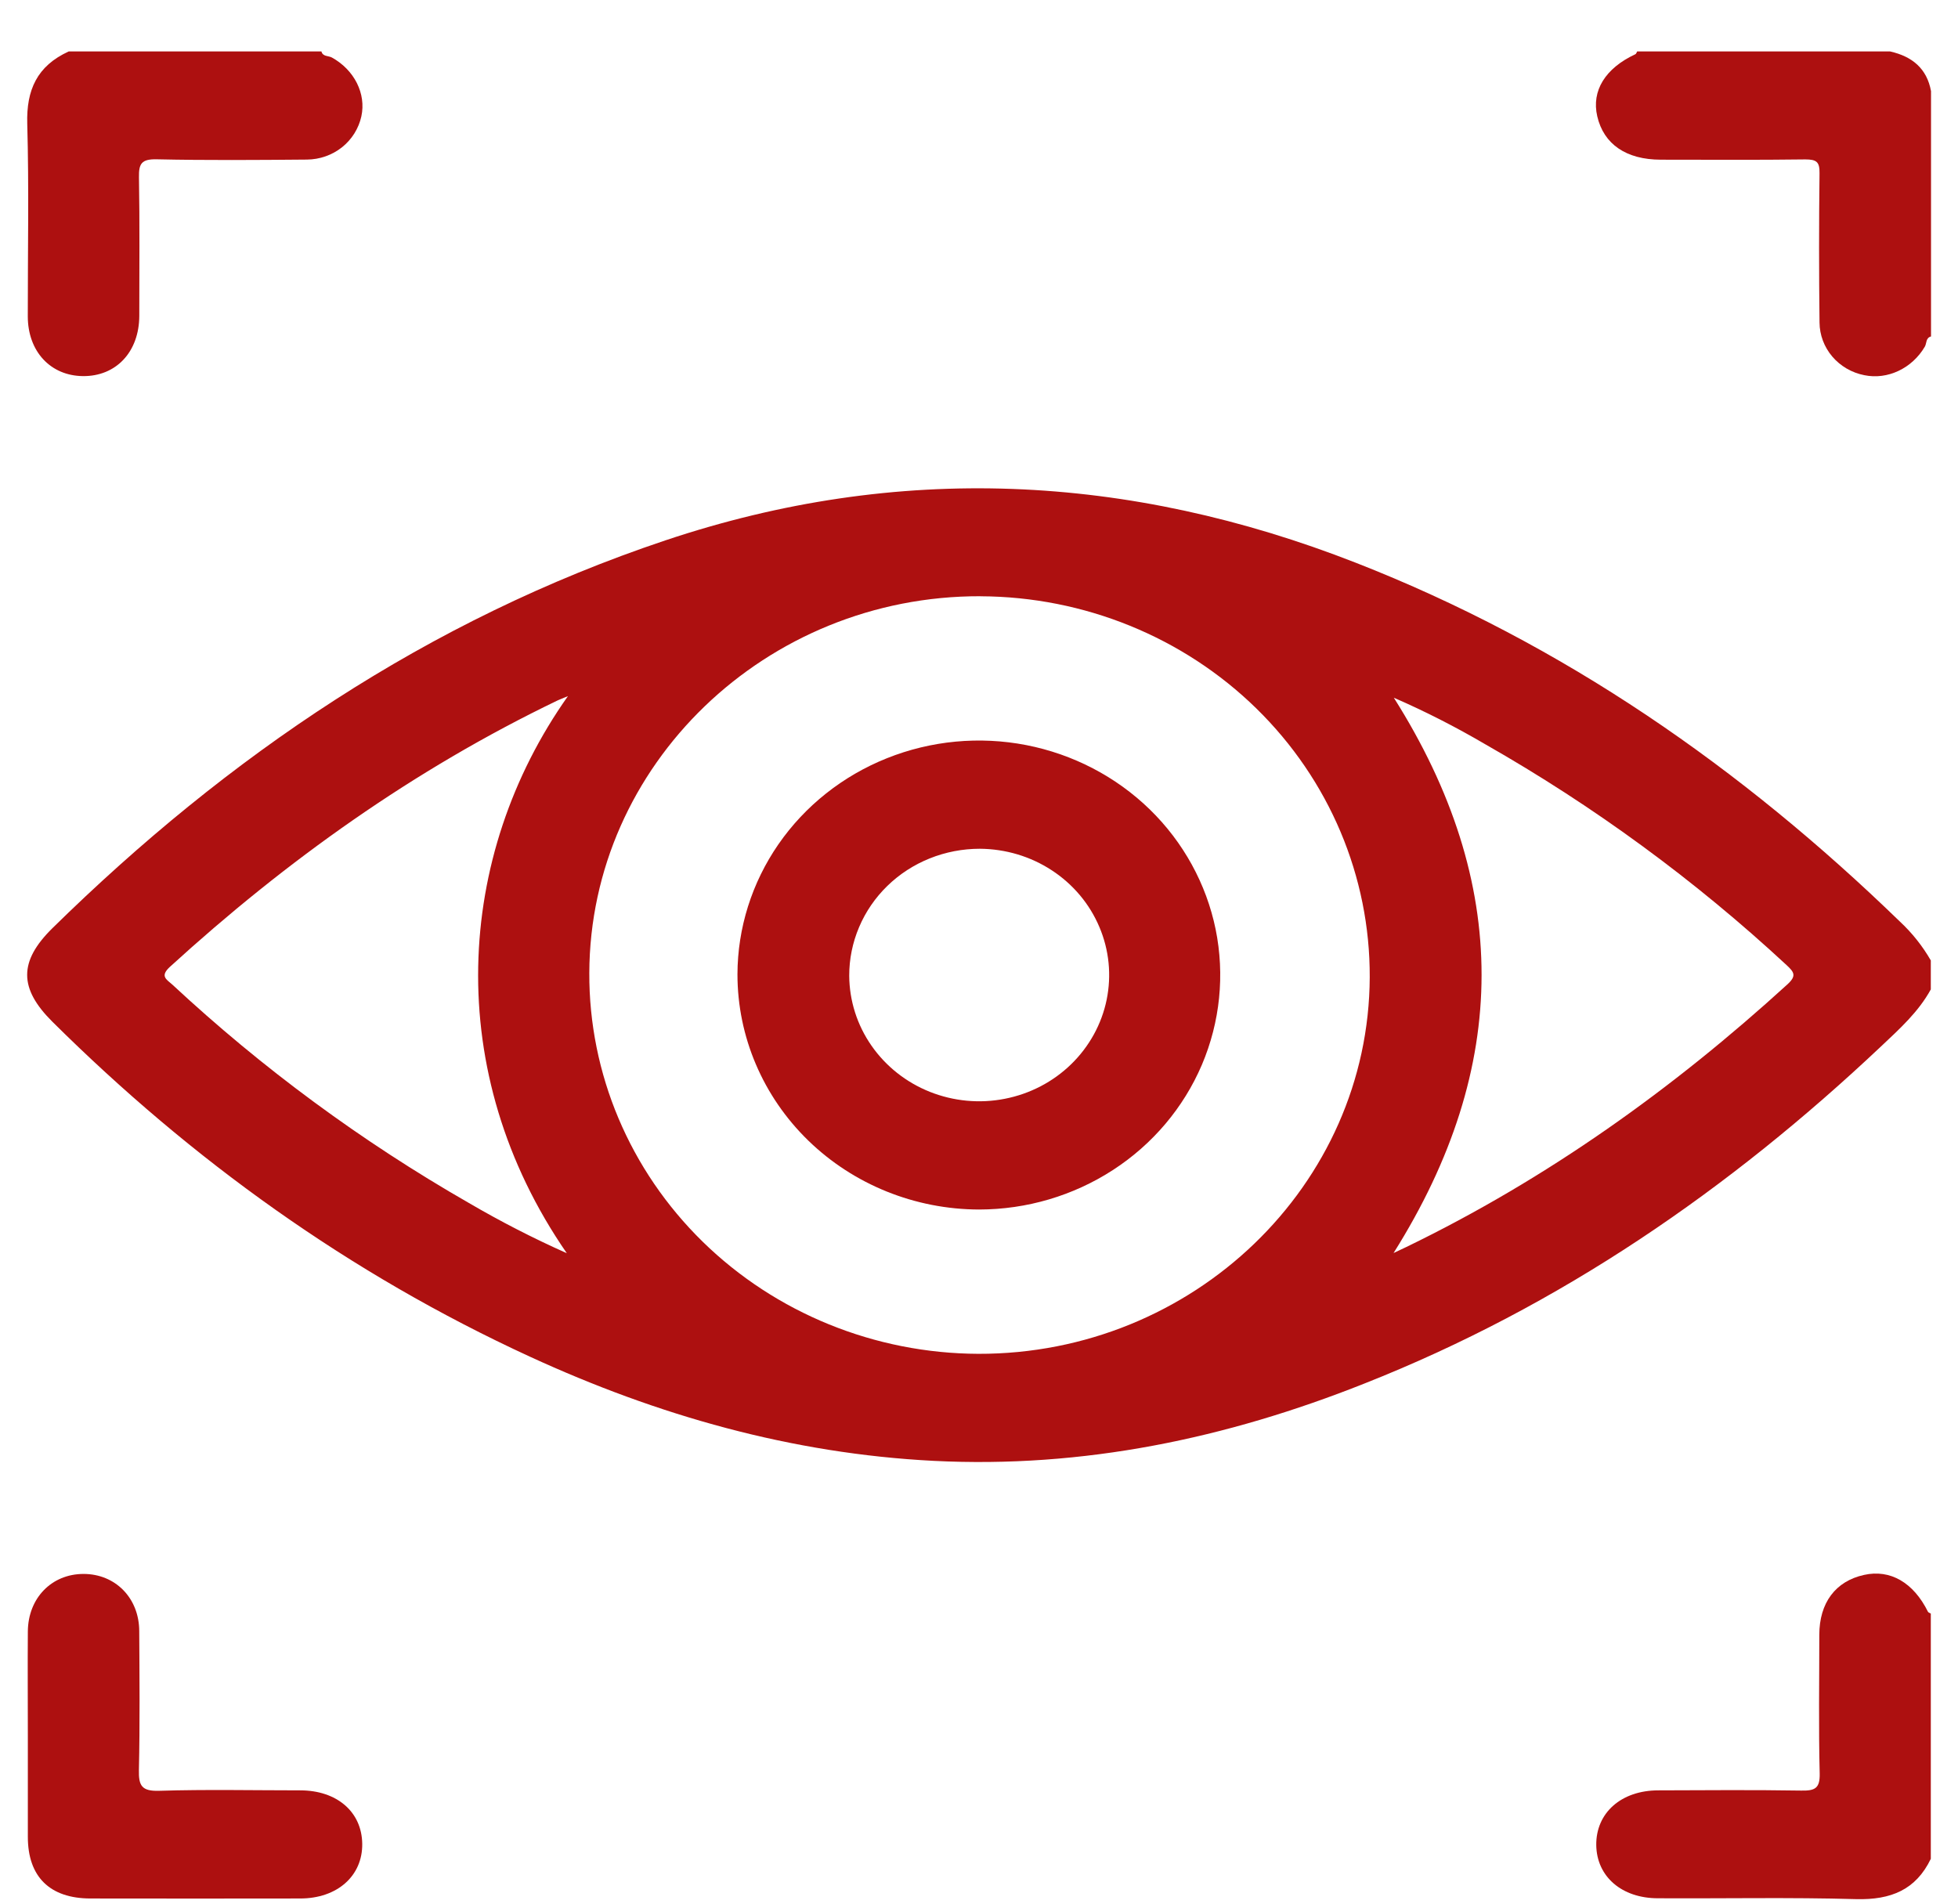
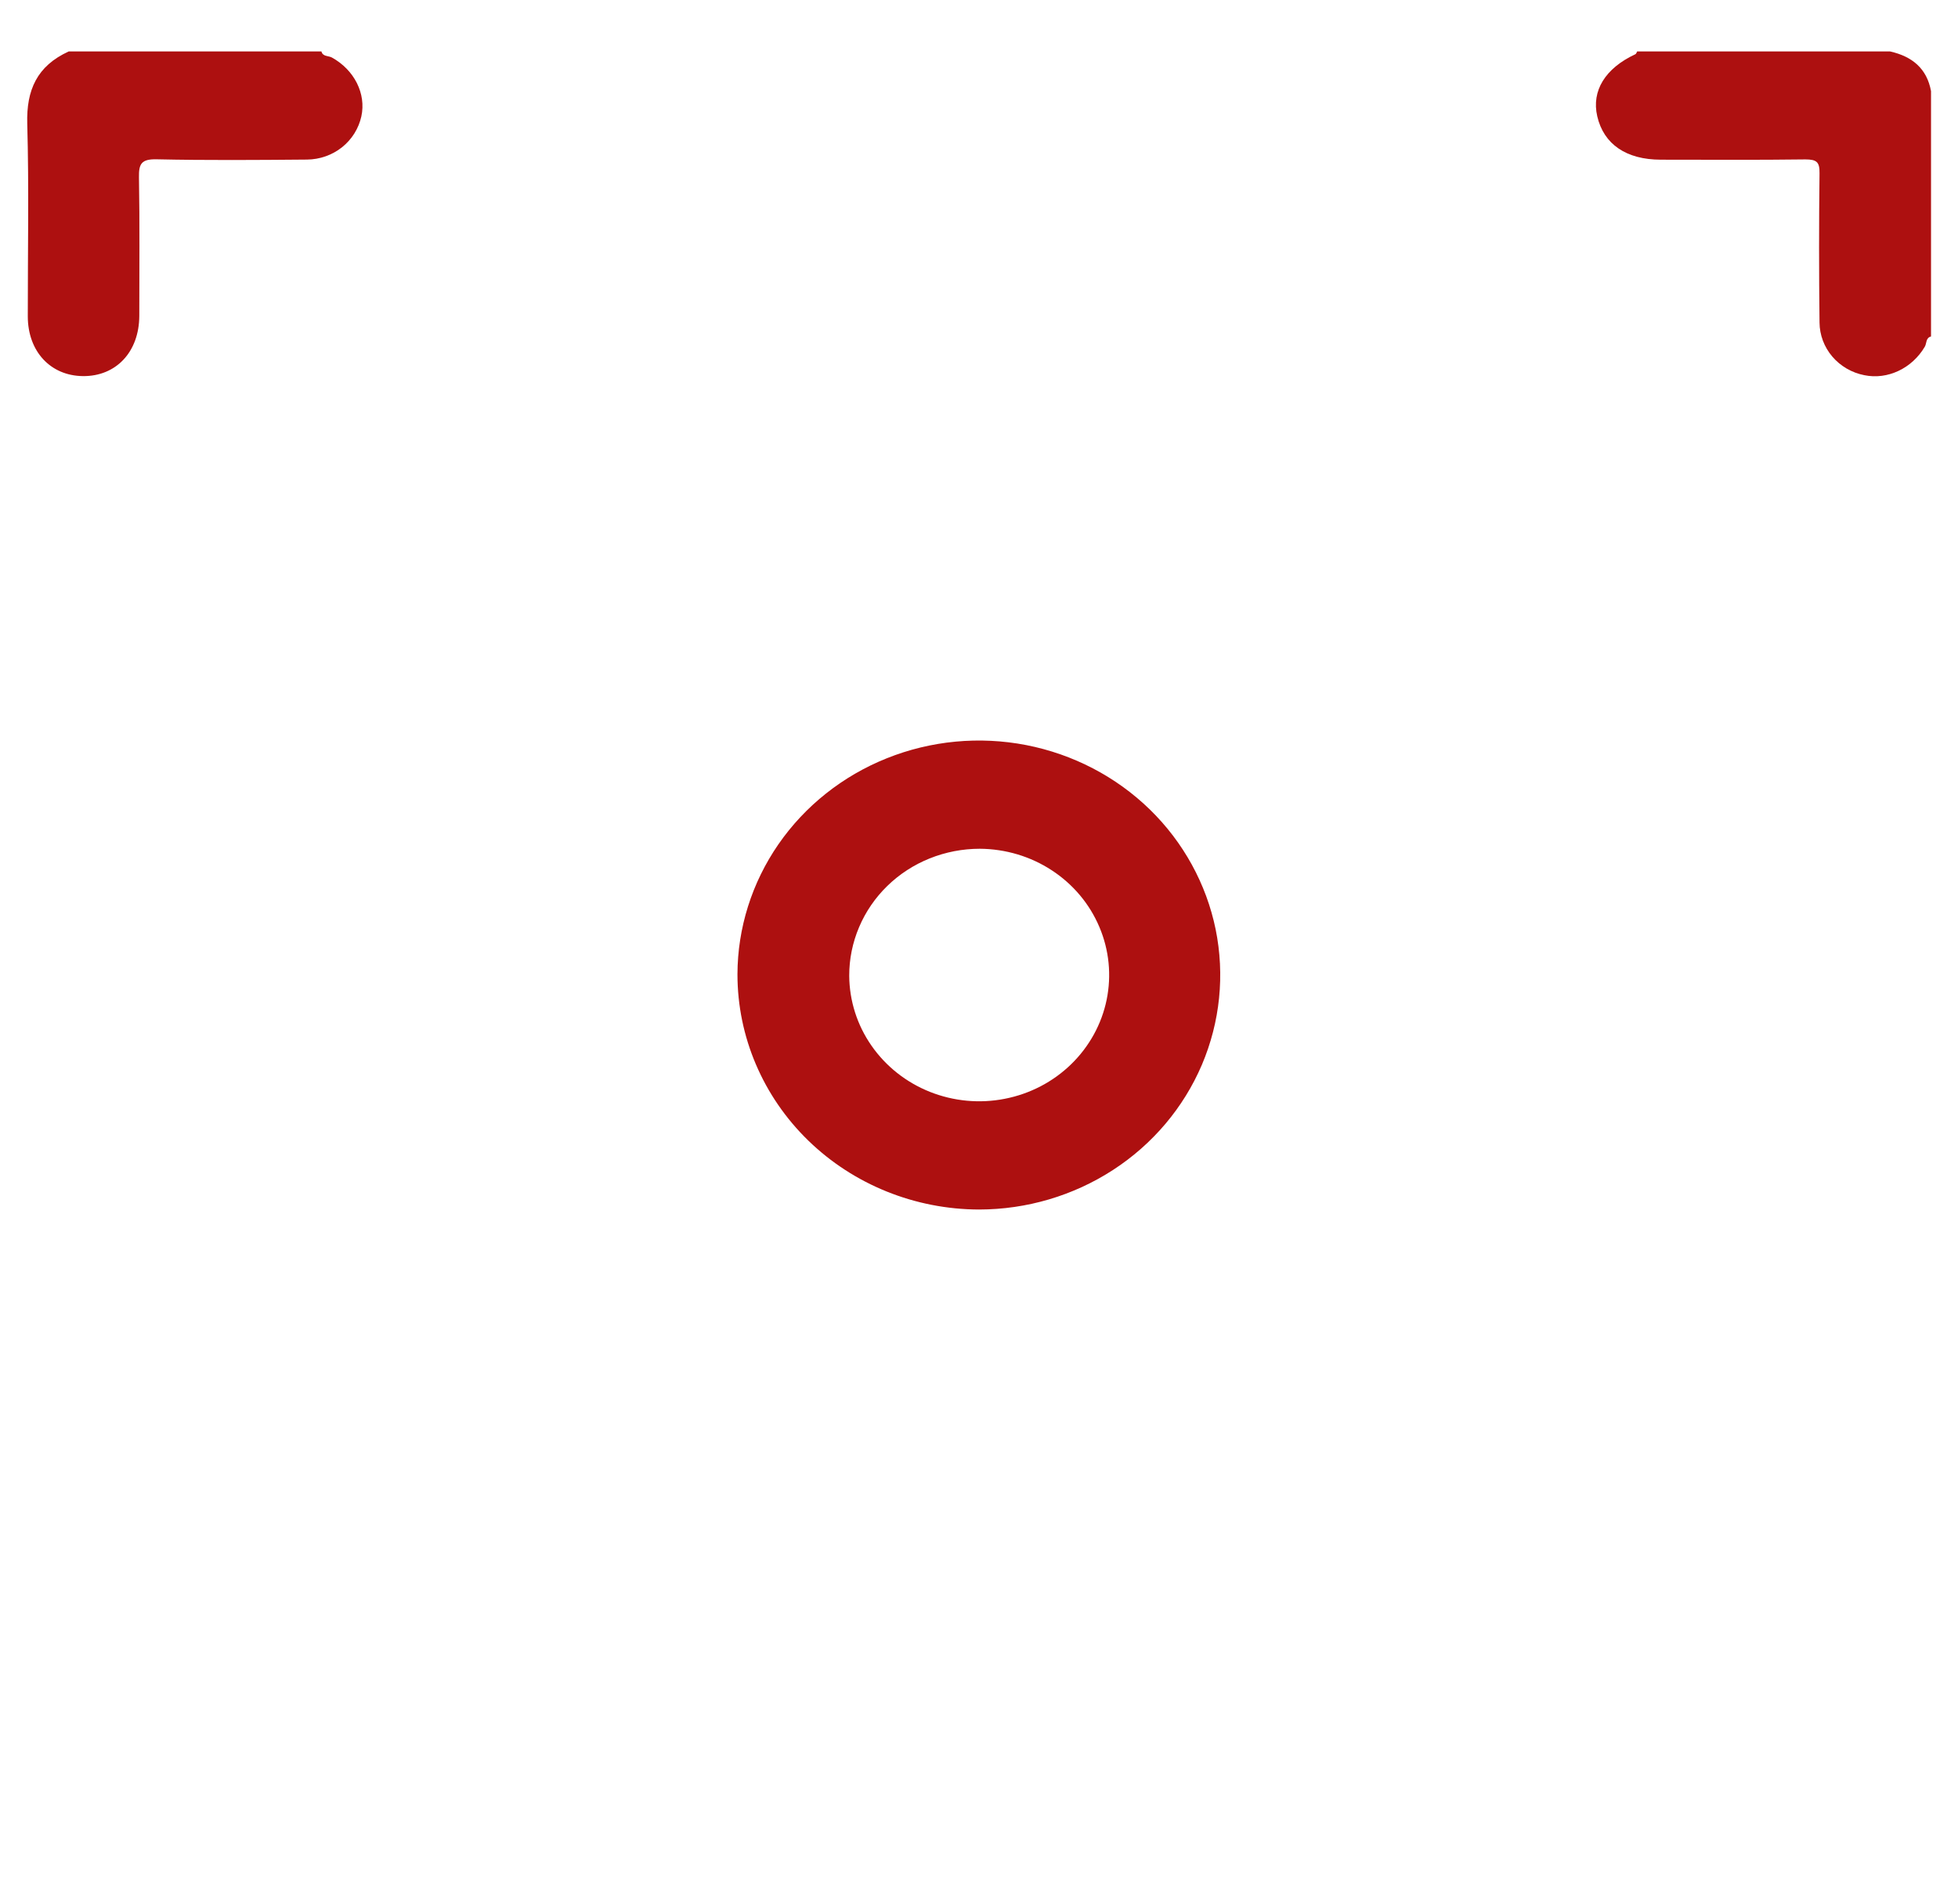
<svg xmlns="http://www.w3.org/2000/svg" width="36" height="35" viewBox="0 0 36 35" fill="none">
  <g clip-path="url(#clip0_637_792)">
-     <path d="M35.448 29.634C35.182 29.096 34.754 28.848 34.272 28.956C33.749 29.071 33.45 29.468 33.45 30.058C33.45 30.907 33.436 31.758 33.457 32.607C33.463 32.88 33.371 32.926 33.118 32.921C32.243 32.907 31.367 32.914 30.491 32.917C29.807 32.917 29.342 33.332 29.349 33.924C29.357 34.502 29.817 34.901 30.483 34.901C31.701 34.908 32.917 34.882 34.129 34.917C34.769 34.933 35.226 34.744 35.5 34.176V29.666C35.483 29.655 35.456 29.649 35.448 29.634Z" fill="#AD1010" />
    <path d="M0.511 5.815C0.511 6.461 0.928 6.908 1.523 6.915C2.133 6.922 2.559 6.471 2.561 5.807C2.561 4.957 2.57 4.107 2.555 3.258C2.551 3.012 2.599 2.923 2.88 2.929C3.801 2.949 4.722 2.942 5.644 2.934C5.879 2.932 6.106 2.852 6.288 2.708C6.47 2.563 6.595 2.362 6.644 2.139C6.735 1.722 6.514 1.284 6.101 1.057C6.037 1.023 5.934 1.043 5.91 0.946H1.263C0.679 1.213 0.484 1.657 0.501 2.272C0.534 3.453 0.51 4.636 0.511 5.815Z" fill="#AD1010" />
    <path d="M30.535 2.936C31.42 2.936 32.307 2.943 33.193 2.931C33.403 2.931 33.457 2.98 33.454 3.185C33.443 4.099 33.443 5.015 33.454 5.931C33.456 6.159 33.539 6.38 33.689 6.556C33.839 6.732 34.047 6.853 34.277 6.898C34.705 6.987 35.157 6.773 35.391 6.372C35.426 6.311 35.405 6.212 35.504 6.186V1.676C35.429 1.262 35.16 1.038 34.752 0.946H30.101C30.09 0.964 30.084 0.99 30.068 0.997C29.514 1.255 29.259 1.669 29.367 2.137C29.486 2.652 29.899 2.935 30.535 2.936Z" fill="#AD1010" />
-     <path d="M5.524 32.917C4.659 32.917 3.793 32.898 2.929 32.925C2.601 32.936 2.548 32.827 2.554 32.543C2.573 31.693 2.565 30.843 2.56 29.992C2.56 29.38 2.119 28.937 1.534 28.938C0.949 28.939 0.517 29.382 0.512 29.994C0.507 30.636 0.512 31.276 0.512 31.917C0.512 32.539 0.512 33.154 0.512 33.773C0.512 34.506 0.917 34.904 1.662 34.905C2.951 34.907 4.237 34.907 5.52 34.905C6.202 34.905 6.669 34.488 6.66 33.897C6.651 33.307 6.19 32.919 5.524 32.917Z" fill="#AD1010" />
-     <path d="M0.963 18.785C3.523 21.326 6.423 23.415 9.74 24.942C12.091 26.024 14.555 26.726 17.167 26.859C19.919 26.998 22.547 26.447 25.084 25.438C28.692 24.013 31.803 21.863 34.586 19.238C34.924 18.919 35.273 18.606 35.5 18.191V17.658C35.347 17.392 35.154 17.15 34.928 16.94C32.024 14.125 28.75 11.84 24.924 10.345C20.745 8.711 16.514 8.501 12.231 9.936C7.862 11.4 4.186 13.902 0.963 17.066C0.344 17.676 0.346 18.172 0.963 18.785ZM25.627 12.828C26.204 13.079 26.764 13.365 27.305 13.682C29.308 14.822 31.167 16.185 32.846 17.742C32.986 17.872 33.037 17.939 32.865 18.097C30.757 20.02 28.452 21.669 25.857 22.927L25.622 23.038C27.777 19.614 27.781 16.234 25.627 12.828ZM18.031 10.963C19.935 10.971 21.758 11.713 23.1 13.026C24.441 14.339 25.191 16.115 25.184 17.965C25.17 21.79 21.938 24.9 17.988 24.891C16.084 24.884 14.261 24.142 12.919 22.829C11.578 21.516 10.828 19.74 10.835 17.89C10.848 14.063 14.079 10.952 18.027 10.962L18.031 10.963ZM3.122 17.778C5.262 15.825 7.61 14.149 10.252 12.878C10.291 12.86 10.331 12.845 10.442 12.799C8.369 15.73 8.123 19.713 10.421 23.041C9.803 22.766 9.202 22.457 8.62 22.117C6.649 20.987 4.82 19.639 3.168 18.102C3.058 18.005 2.939 17.948 3.122 17.778Z" fill="#AD1010" />
    <path d="M18.001 22.238C18.878 22.237 19.735 21.984 20.465 21.51C21.194 21.037 21.762 20.364 22.098 19.577C22.433 18.789 22.521 17.923 22.351 17.087C22.18 16.252 21.758 15.484 21.139 14.881C20.519 14.278 19.729 13.867 18.869 13.699C18.009 13.532 17.117 13.616 16.306 13.941C15.495 14.265 14.801 14.816 14.312 15.523C13.823 16.231 13.561 17.063 13.559 17.915C13.559 19.06 14.027 20.158 14.86 20.969C15.693 21.779 16.822 22.235 18.001 22.238ZM18.015 15.605C18.487 15.608 18.947 15.745 19.338 16.001C19.73 16.257 20.034 16.619 20.213 17.043C20.393 17.466 20.439 17.932 20.347 18.381C20.255 18.83 20.027 19.243 19.694 19.567C19.361 19.891 18.937 20.112 18.474 20.202C18.012 20.293 17.533 20.248 17.096 20.074C16.66 19.9 16.287 19.605 16.023 19.225C15.759 18.846 15.617 18.399 15.614 17.941C15.613 17.634 15.675 17.33 15.795 17.047C15.915 16.763 16.092 16.505 16.315 16.288C16.538 16.071 16.803 15.899 17.095 15.782C17.387 15.665 17.7 15.605 18.015 15.605Z" fill="#AD1010" />
  </g>
  <defs>
    <clipPath id="clip0_637_792">
      <rect width="35" height="33.971" fill="white" transform="matrix(-1 0 0 -1 35.5 34.917)" />
    </clipPath>
  </defs>
</svg>